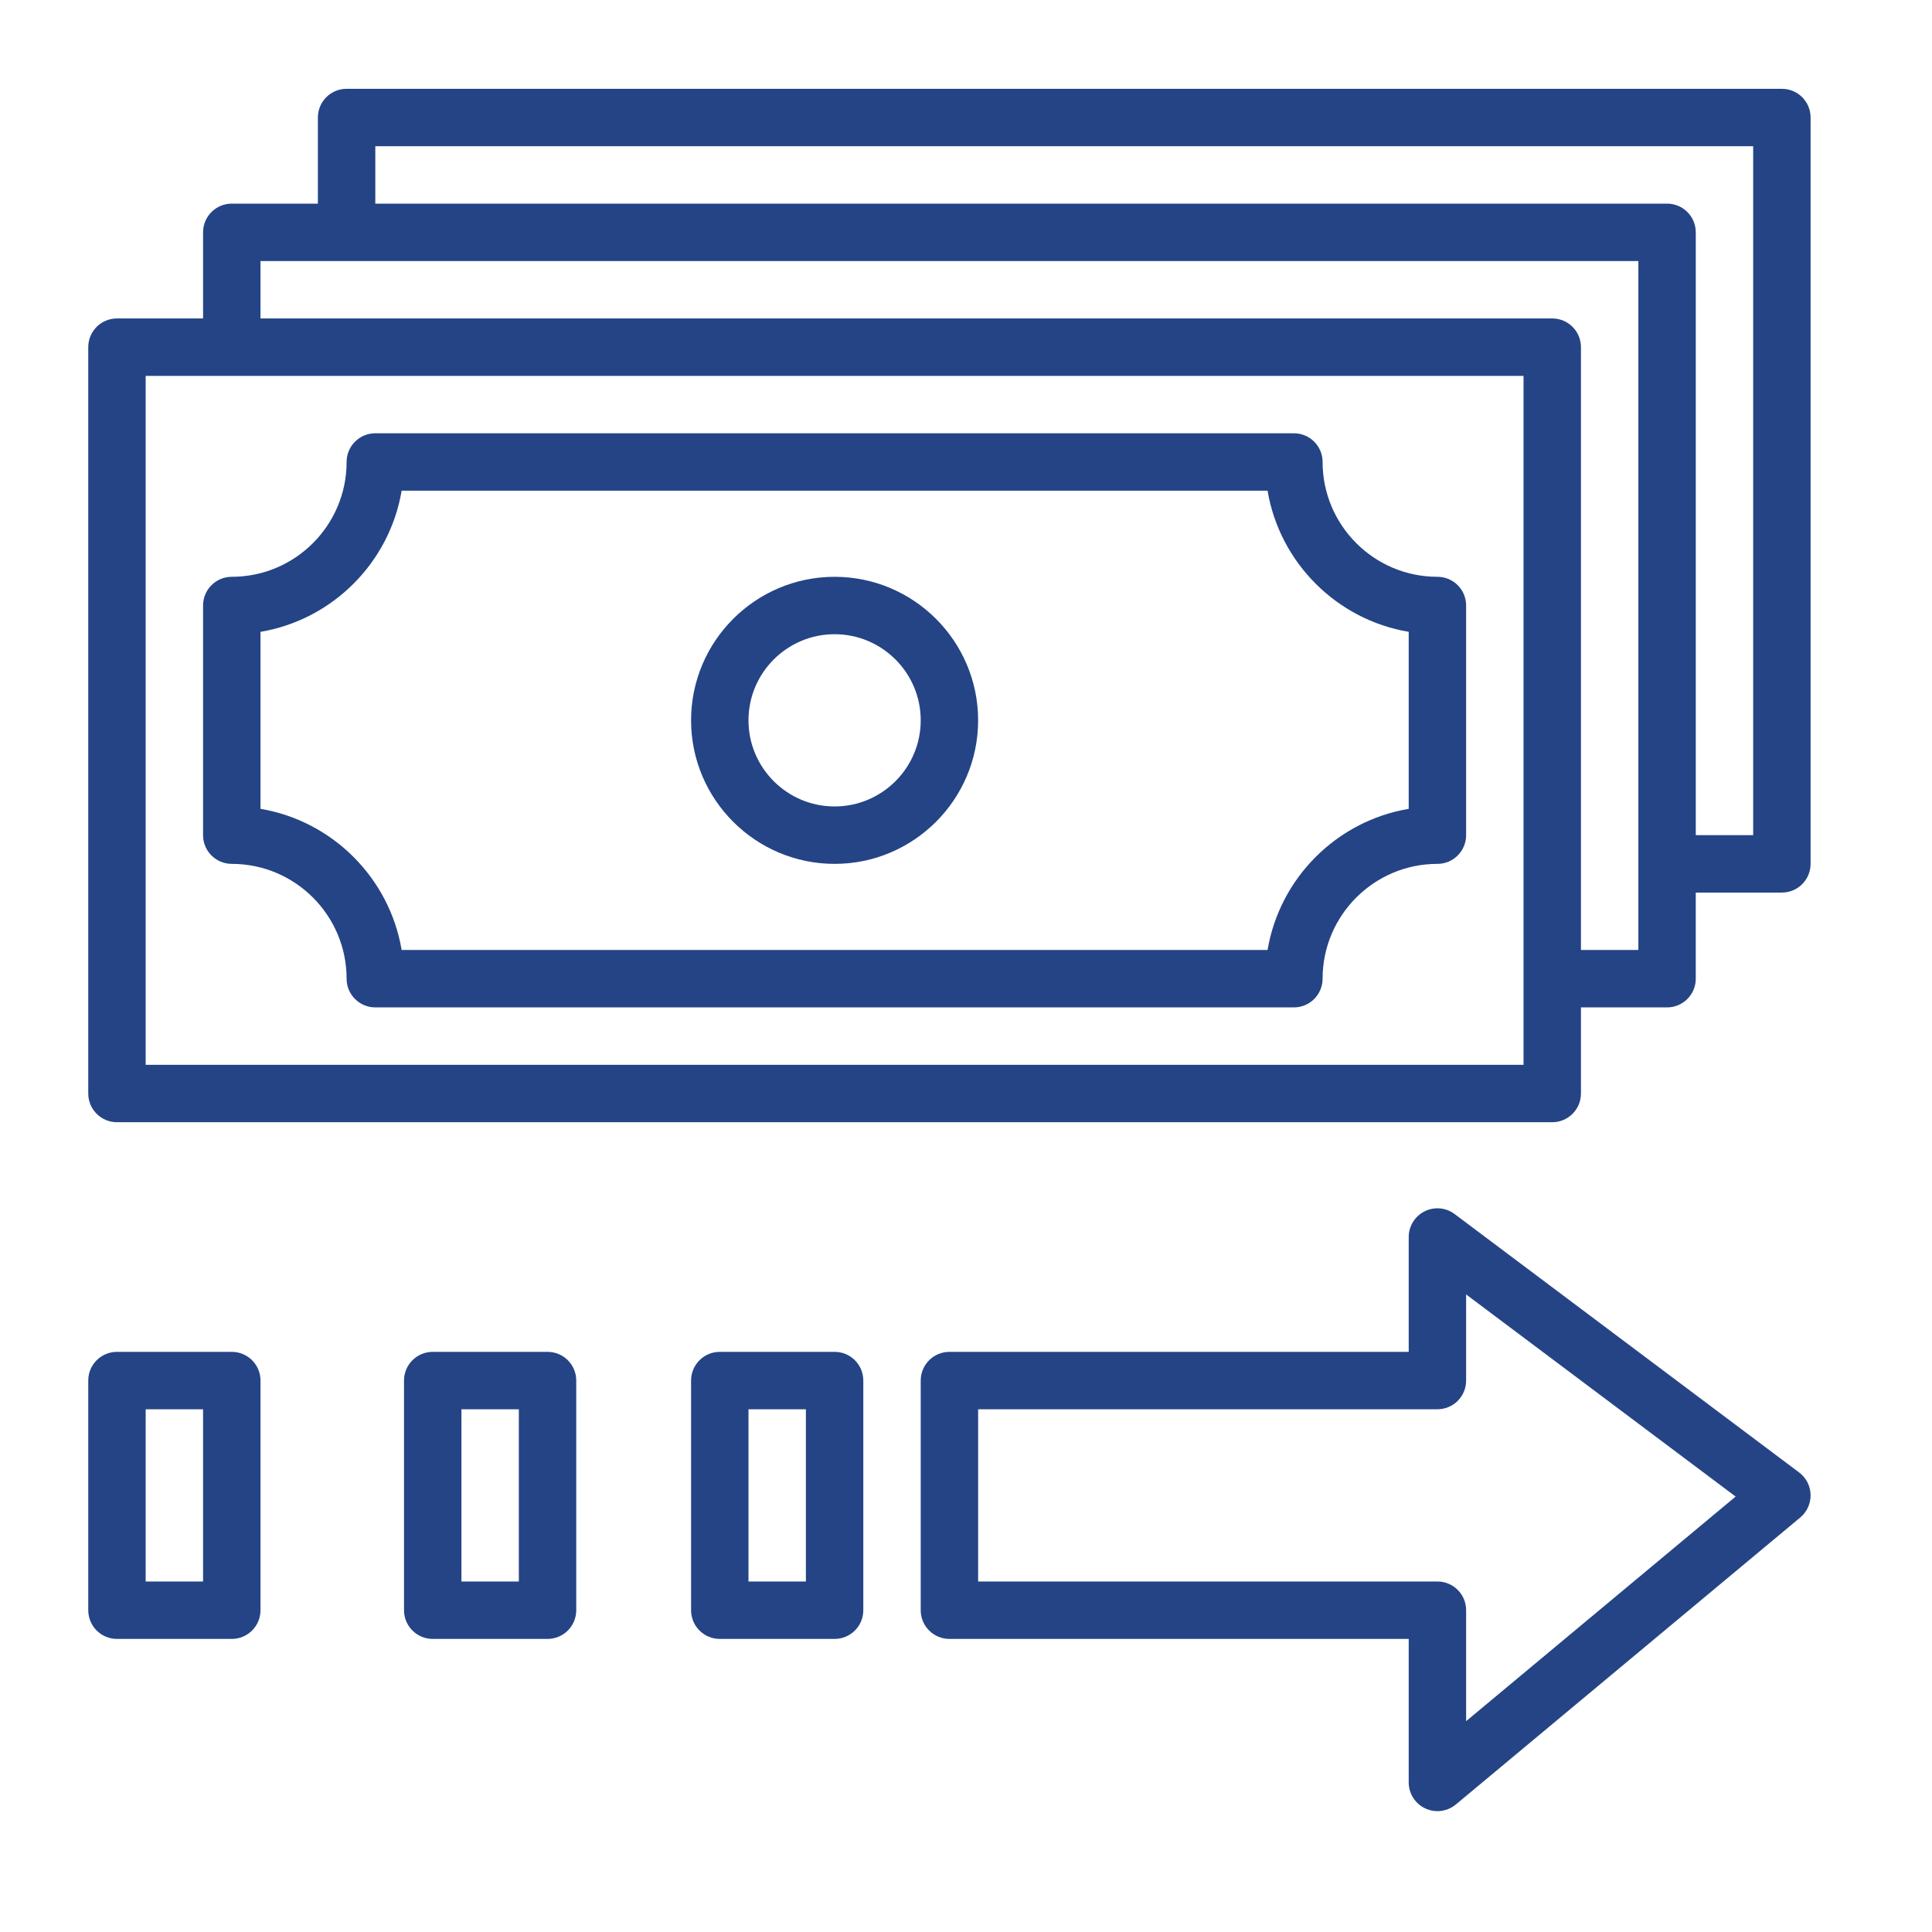
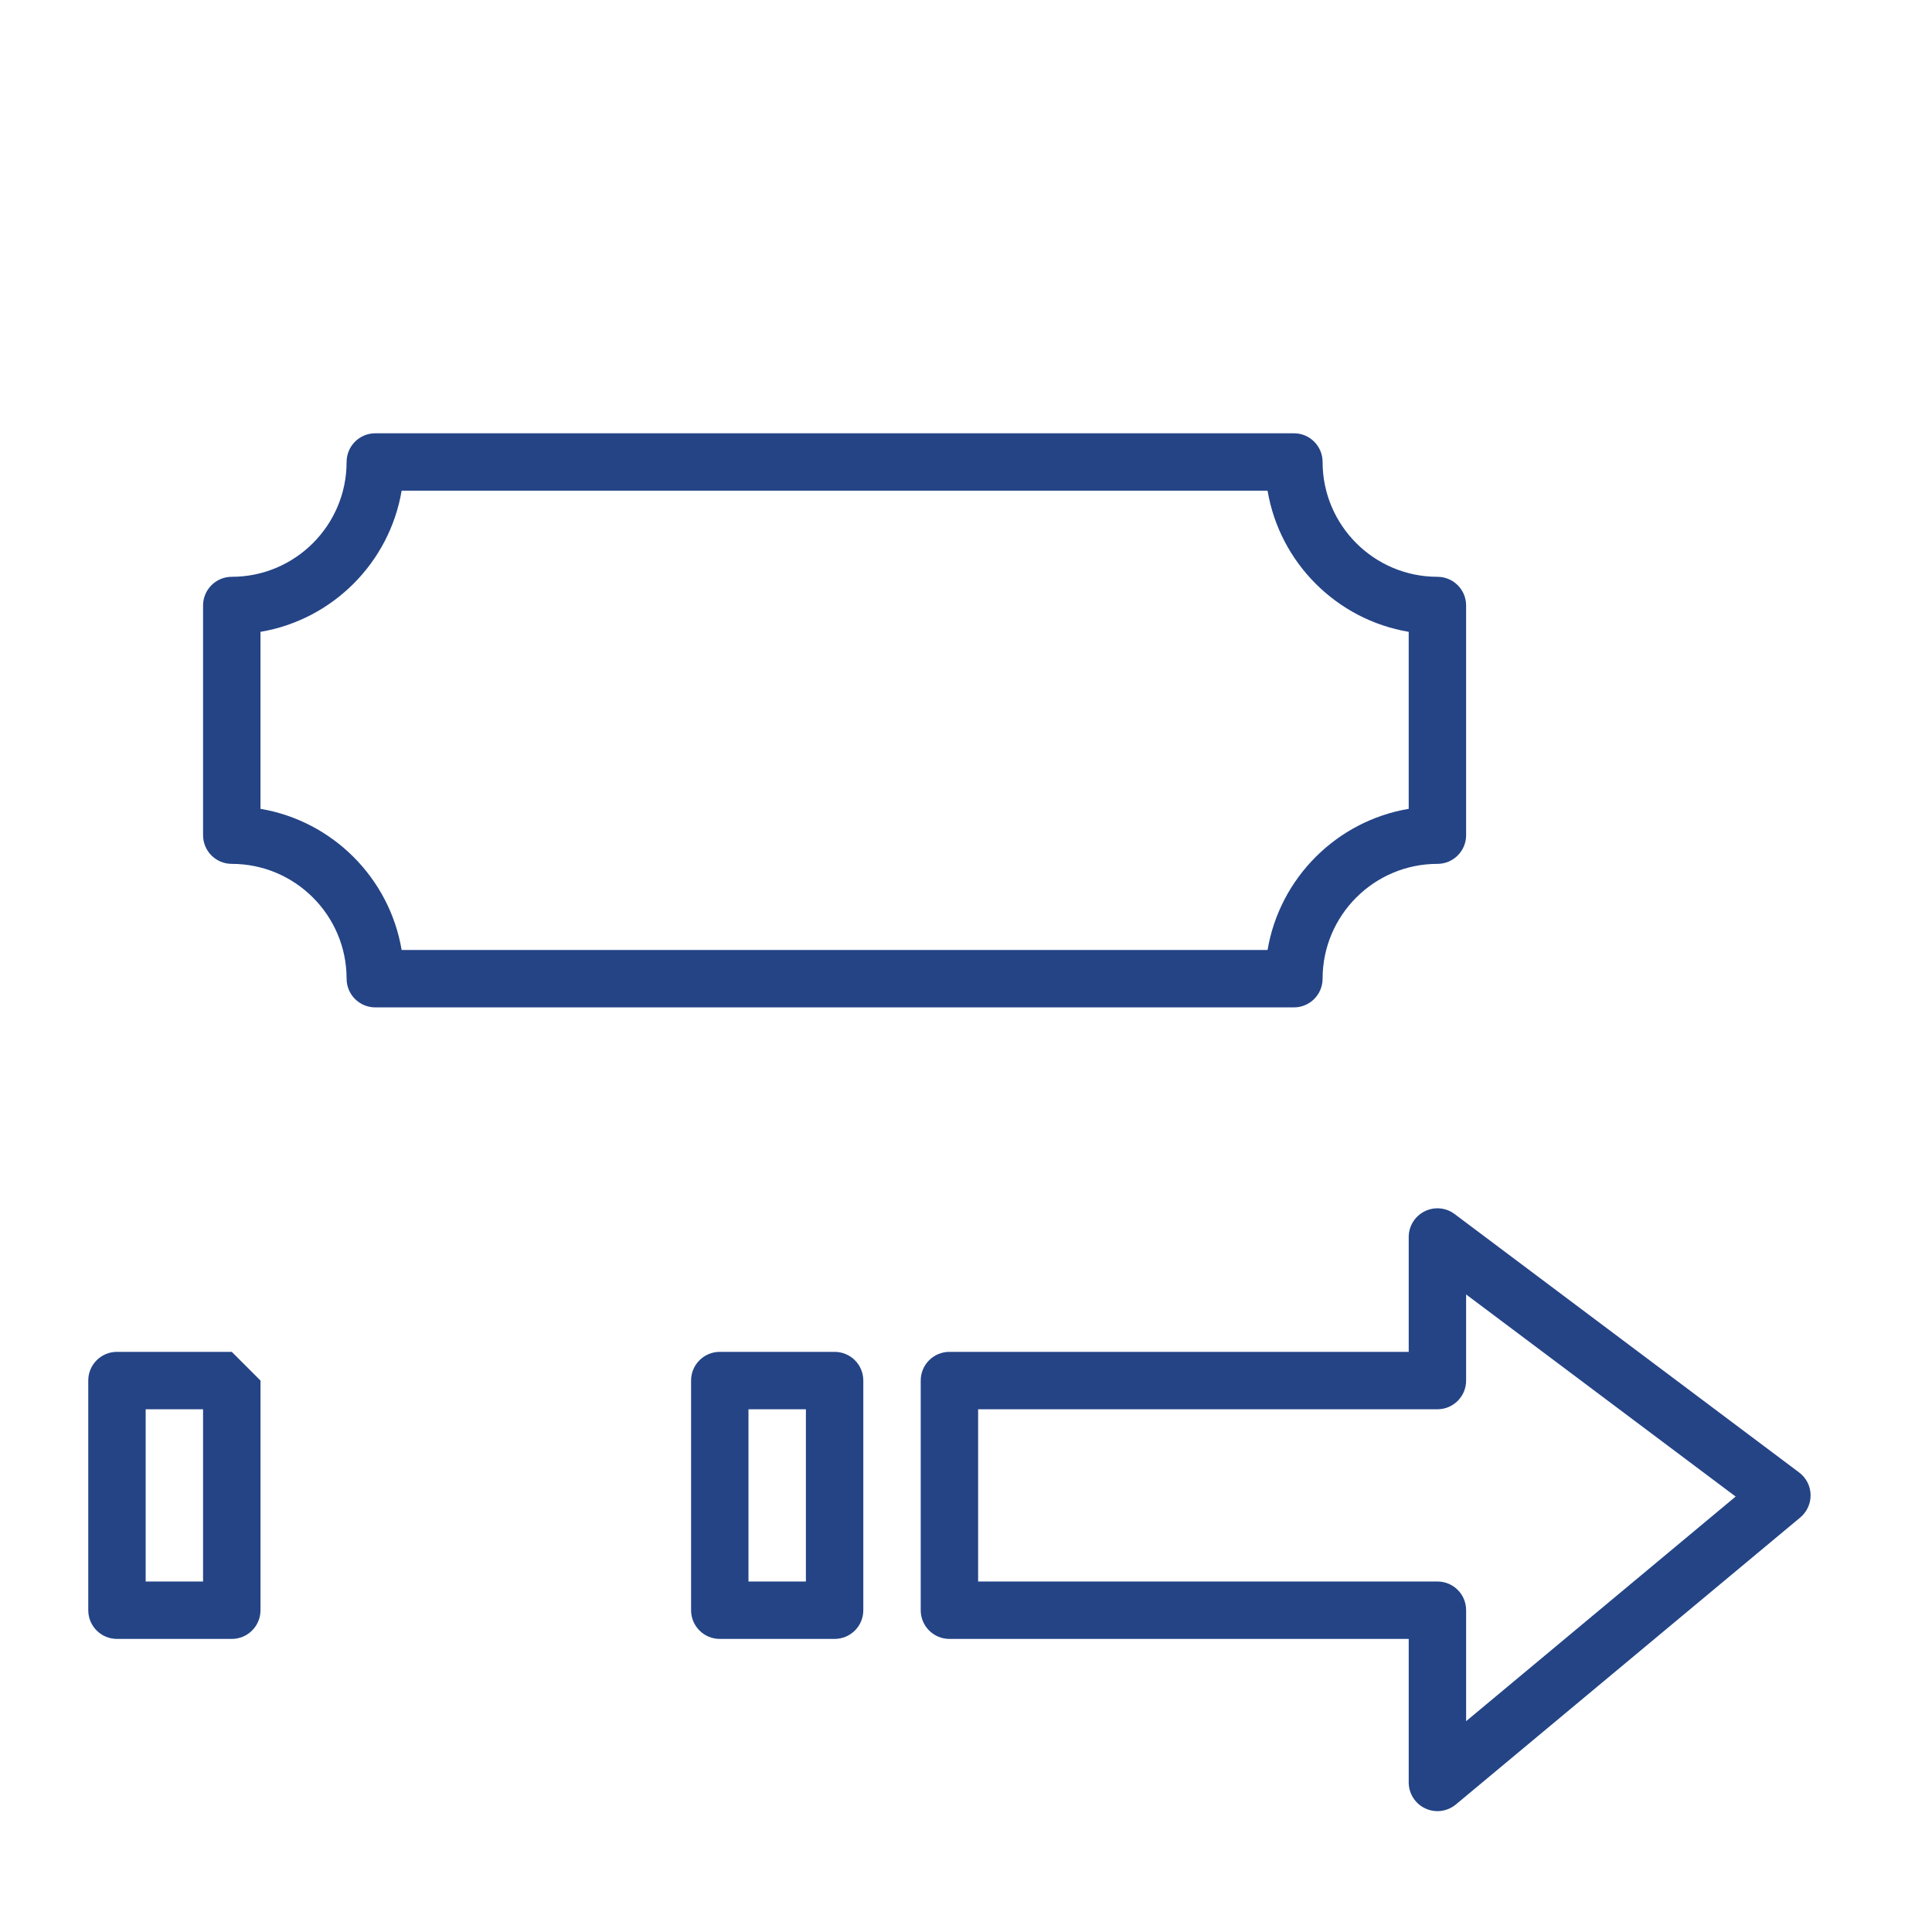
<svg xmlns="http://www.w3.org/2000/svg" version="1.1" id="Livello_1" x="0px" y="0px" width="300px" height="300px" viewBox="0 0 300 300" enable-background="new 0 0 300 300" xml:space="preserve">
  <g>
    <g>
      <path fill="#244486" d="M223.201,89.566c-9.832,0-17.829-7.997-17.829-17.83c0-2.465-1.993-4.457-4.457-4.457H58.277    c-2.464,0-4.457,1.992-4.457,4.457c0,9.833-7.996,17.83-17.83,17.83c-2.465,0-4.458,1.992-4.458,4.457v35.66    c0,2.465,1.992,4.458,4.458,4.458c9.833,0,17.83,7.997,17.83,17.829c0,2.466,1.993,4.458,4.457,4.458h142.638    c2.464,0,4.457-1.992,4.457-4.458c0-9.832,7.997-17.829,17.829-17.829c2.466,0,4.458-1.992,4.458-4.458v-35.66    C227.659,91.558,225.667,89.566,223.201,89.566z M218.744,125.595c-11.184,1.886-20.032,10.733-21.917,21.917H62.366    c-1.886-11.184-10.734-20.031-21.918-21.917V98.111c11.184-1.886,20.032-10.733,21.918-21.917h134.461    c1.885,11.184,10.733,20.031,21.917,21.917V125.595z" />
    </g>
  </g>
  <g>
    <g>
-       <path fill="#244486" d="M129.597,89.566c-12.289,0-22.287,9.998-22.287,22.287c0,12.29,9.998,22.288,22.287,22.288    c12.289,0,22.286-9.998,22.286-22.288C151.883,99.564,141.885,89.566,129.597,89.566z M129.597,125.225    c-7.373,0-13.372-6-13.372-13.373c0-7.373,5.999-13.372,13.372-13.372c7.372,0,13.372,5.999,13.372,13.372    C142.969,119.225,136.969,125.225,129.597,125.225z" />
-     </g>
+       </g>
  </g>
  <g>
    <g>
-       <path fill="#244486" d="M276.69,13.79H53.82c-2.464,0-4.458,1.992-4.458,4.458V31.62H35.991c-2.465,0-4.458,1.992-4.458,4.457    v13.372H18.161c-2.465,0-4.457,1.993-4.457,4.458v115.893c0,2.465,1.992,4.457,4.457,4.457h222.87    c2.465,0,4.458-1.992,4.458-4.457v-13.372h13.372c2.465,0,4.457-1.992,4.457-4.458v-13.372h13.372    c2.465,0,4.457-1.992,4.457-4.457V18.248C281.147,15.782,279.155,13.79,276.69,13.79z M236.574,151.969v13.373H22.619V58.364    h13.372h200.583V151.969z M254.404,147.512h-8.915V53.906c0-2.464-1.993-4.458-4.458-4.458H40.448v-8.915h213.956V147.512z     M272.233,129.683h-8.915V36.077c0-2.465-1.992-4.457-4.457-4.457H58.277v-8.915h213.956V129.683z" />
-     </g>
+       </g>
  </g>
  <g>
    <g>
      <path fill="#244486" d="M279.365,228.641l-53.489-40.121c-1.346-1.021-3.16-1.177-4.667-0.423c-1.512,0.757-2.465,2.3-2.465,3.989    v17.83h-71.318c-2.465,0-4.457,1.992-4.457,4.457v35.659c0,2.464,1.992,4.458,4.457,4.458h71.318v22.286    c0,1.729,1.003,3.303,2.567,4.034c0.603,0.285,1.243,0.424,1.89,0.424c1.021,0,2.037-0.353,2.857-1.03l53.489-44.574    c1.043-0.874,1.635-2.175,1.6-3.539C281.112,230.728,280.457,229.456,279.365,228.641z M227.659,267.26v-17.229    c0-2.464-1.992-4.457-4.458-4.457h-71.318V218.83h71.318c2.466,0,4.458-1.992,4.458-4.457v-13.372l41.851,31.384L227.659,267.26z" />
    </g>
  </g>
  <g>
    <g>
      <path fill="#244486" d="M129.597,209.916h-17.829c-2.465,0-4.458,1.992-4.458,4.457v35.659c0,2.464,1.993,4.458,4.458,4.458    h17.829c2.465,0,4.457-1.994,4.457-4.458v-35.659C134.054,211.908,132.062,209.916,129.597,209.916z M125.139,245.574h-8.915    V218.83h8.915V245.574z" />
    </g>
  </g>
  <g>
    <g>
-       <path fill="#244486" d="M85.022,209.916H67.193c-2.465,0-4.458,1.992-4.458,4.457v35.659c0,2.464,1.993,4.458,4.458,4.458h17.829    c2.465,0,4.457-1.994,4.457-4.458v-35.659C89.479,211.908,87.487,209.916,85.022,209.916z M80.565,245.574H71.65V218.83h8.915    V245.574z" />
-     </g>
+       </g>
  </g>
  <g>
    <g>
-       <path fill="#244486" d="M35.991,209.916h-17.83c-2.465,0-4.457,1.992-4.457,4.457v35.659c0,2.464,1.992,4.458,4.457,4.458h17.83    c2.465,0,4.458-1.994,4.458-4.458v-35.659C40.448,211.908,38.456,209.916,35.991,209.916z M31.533,245.574h-8.914V218.83h8.914    V245.574z" />
+       <path fill="#244486" d="M35.991,209.916h-17.83c-2.465,0-4.457,1.992-4.457,4.457v35.659c0,2.464,1.992,4.458,4.457,4.458h17.83    c2.465,0,4.458-1.994,4.458-4.458v-35.659z M31.533,245.574h-8.914V218.83h8.914    V245.574z" />
    </g>
  </g>
</svg>